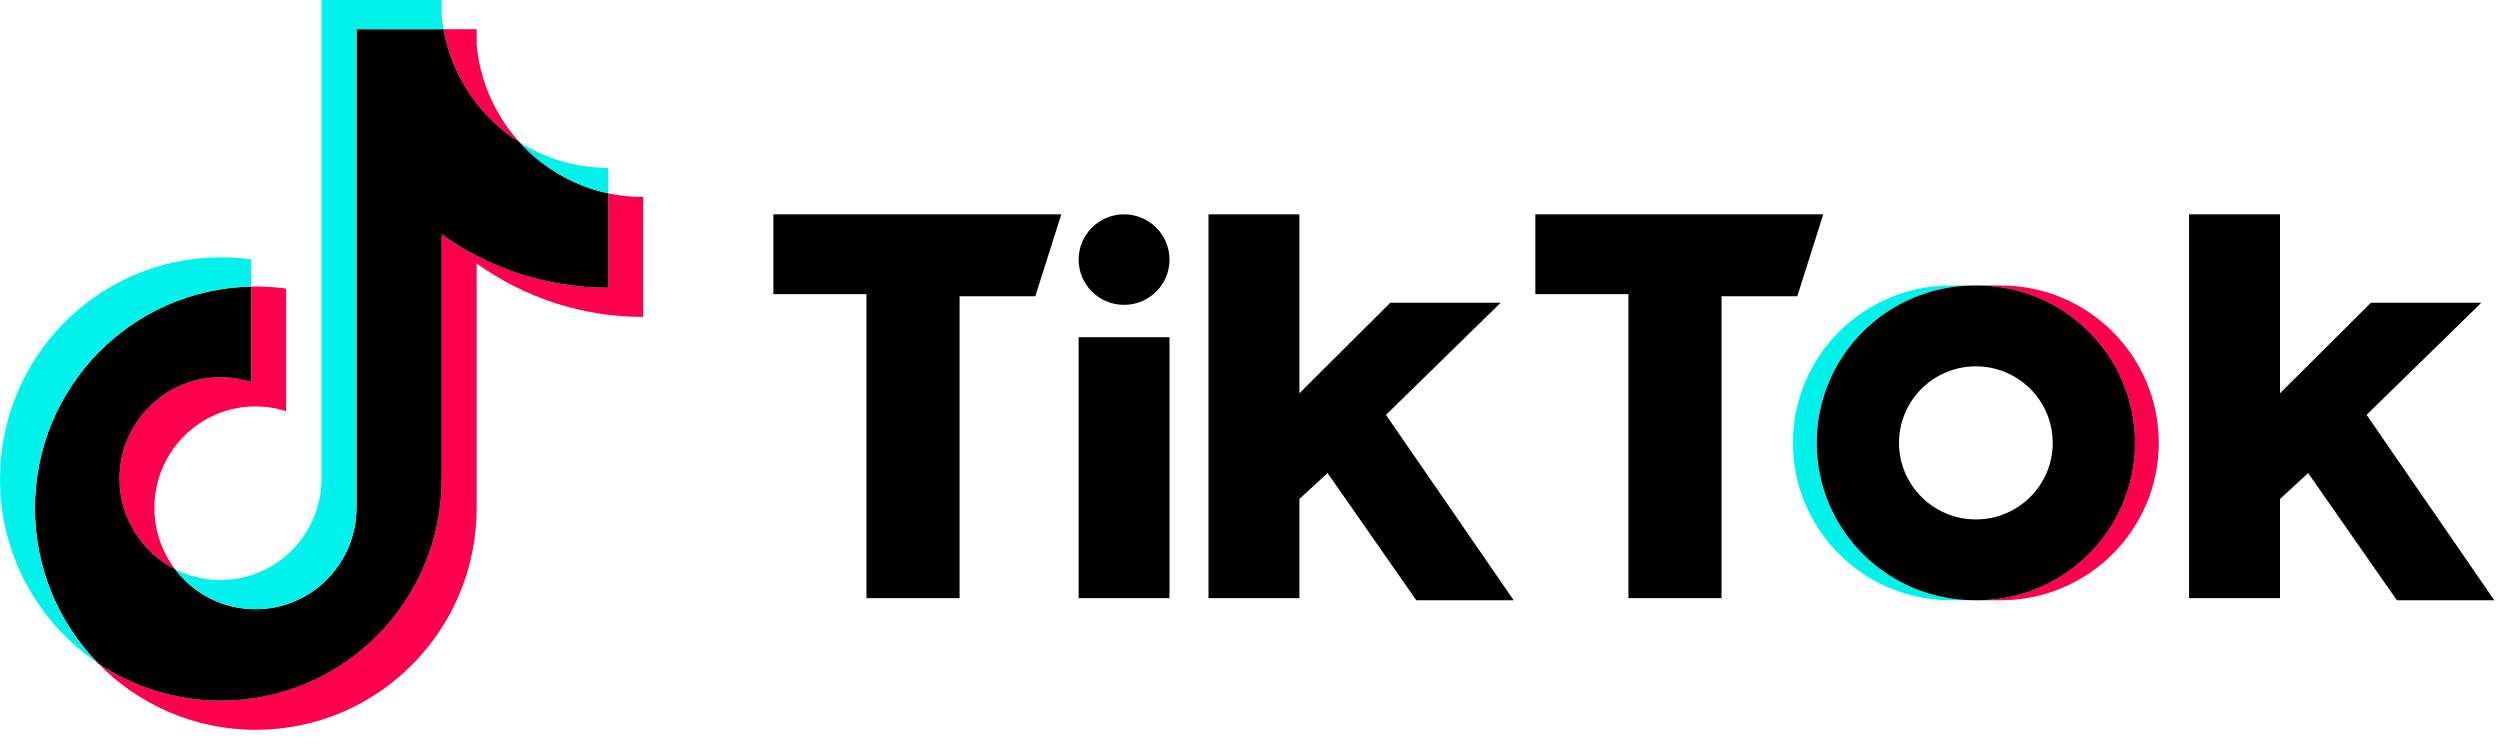
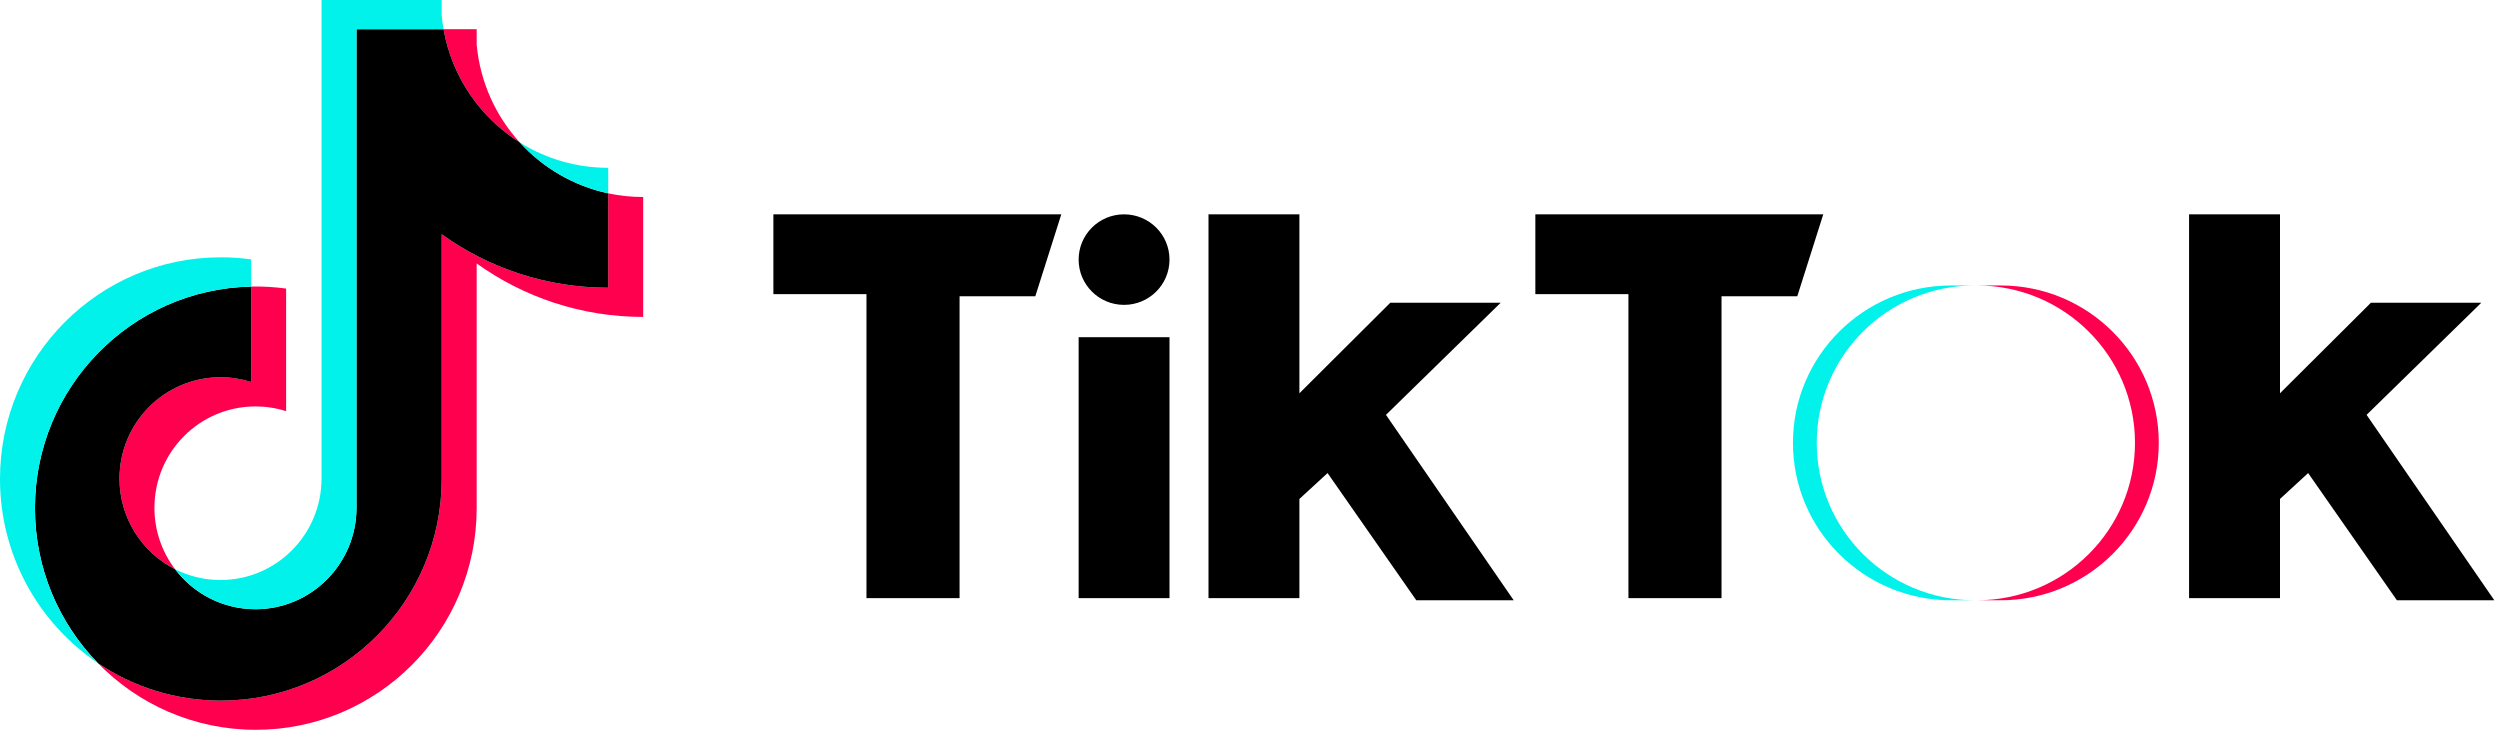
<svg xmlns="http://www.w3.org/2000/svg" width="121" height="36" viewBox="0 0 121 36" fill="none">
  <g id="Group">
    <path id="Vector" d="M23.071 12.751C25.342 14.381 28.125 15.339 31.13 15.339V9.535C30.561 9.535 29.994 9.476 29.437 9.358V13.926C26.432 13.926 23.65 12.967 21.378 11.338V23.182C21.378 29.107 16.593 33.91 10.689 33.91C8.487 33.91 6.439 33.242 4.739 32.096C6.68 34.088 9.387 35.323 12.381 35.323C18.285 35.323 23.071 30.52 23.071 24.595V12.751H23.071ZM25.159 6.895C23.998 5.623 23.236 3.978 23.071 2.159V1.413H21.467C21.871 3.724 23.248 5.699 25.159 6.895ZM8.473 27.549C7.824 26.696 7.474 25.652 7.475 24.578C7.475 21.868 9.664 19.671 12.365 19.671C12.868 19.671 13.368 19.748 13.848 19.901V13.967C13.287 13.89 12.722 13.857 12.156 13.869V18.488C11.676 18.335 11.176 18.258 10.672 18.258C7.972 18.258 5.783 20.455 5.783 23.165C5.783 25.082 6.877 26.741 8.473 27.549Z" fill="#FF004F" />
    <path id="Vector_2" d="M21.378 11.338C23.65 12.967 26.432 13.926 29.437 13.926V9.357C27.76 8.999 26.275 8.119 25.159 6.895C23.248 5.699 21.871 3.724 21.467 1.413H17.254V24.595C17.245 27.297 15.059 29.486 12.365 29.486C10.777 29.486 9.366 28.726 8.472 27.549C6.877 26.741 5.783 25.082 5.783 23.166C5.783 20.455 7.972 18.258 10.672 18.258C11.19 18.258 11.688 18.339 12.156 18.488V13.87C6.357 13.99 1.692 18.746 1.692 24.595C1.692 27.515 2.854 30.162 4.739 32.096C6.44 33.242 8.487 33.91 10.69 33.91C16.593 33.91 21.378 29.107 21.378 23.182V11.338H21.378Z" fill="black" />
    <path id="Vector_3" d="M29.437 9.357V8.122C27.925 8.124 26.442 7.699 25.159 6.895C26.295 8.144 27.791 9.004 29.437 9.357ZM21.467 1.413C21.428 1.192 21.399 0.97 21.378 0.747V0H15.562V23.182C15.552 25.884 13.367 28.073 10.672 28.073C9.881 28.073 9.134 27.884 8.472 27.549C9.366 28.726 10.777 29.485 12.364 29.485C15.059 29.485 17.245 27.297 17.254 24.595V1.413H21.467ZM12.156 13.869V12.554C11.67 12.488 11.18 12.454 10.69 12.454C4.786 12.454 0 17.258 0 23.182C0 26.896 1.881 30.17 4.739 32.096C2.854 30.162 1.692 27.515 1.692 24.595C1.692 18.746 6.357 13.99 12.156 13.869Z" fill="#00F2EA" />
    <path id="Vector_4" d="M96.836 29.053C101.06 29.053 104.485 25.642 104.485 21.435C104.485 17.228 101.06 13.817 96.836 13.817H95.684C99.908 13.817 103.333 17.228 103.333 21.435C103.333 25.642 99.908 29.053 95.684 29.053H96.836Z" fill="#FF004F" />
    <path id="Vector_5" d="M95.58 13.817H94.428C90.204 13.817 86.779 17.228 86.779 21.435C86.779 25.642 90.204 29.053 94.428 29.053H95.58C91.355 29.053 87.931 25.642 87.931 21.435C87.931 17.228 91.355 13.817 95.58 13.817Z" fill="#00F2EA" />
    <path id="Vector_6" d="M37.432 10.374V14.235H41.937V28.949H46.443V14.339H50.109L51.367 10.374L37.432 10.374ZM74.311 10.374V14.235H78.816V28.949H83.322V14.339H86.989L88.246 10.374L74.311 10.374ZM52.206 12.565C52.206 11.355 53.189 10.374 54.404 10.374C55.62 10.374 56.604 11.355 56.604 12.565C56.604 13.775 55.62 14.756 54.404 14.756C53.189 14.756 52.206 13.775 52.206 12.565ZM52.206 16.322H56.604V28.949H52.206V16.322ZM58.491 10.374V28.949H62.891V24.149L64.254 22.896L68.549 29.053H73.263L67.081 20.079L72.634 14.652H67.291L62.891 19.034V10.374H58.491ZM105.951 10.374V28.949H110.352V24.149L111.714 22.896L116.01 29.053H120.725L114.543 20.079L120.096 14.652H114.753L110.352 19.034V10.374H105.951Z" fill="black" />
-     <path id="Vector_7" d="M95.684 29.053C99.908 29.053 103.333 25.642 103.333 21.435C103.333 17.228 99.908 13.817 95.684 13.817H95.58C91.356 13.817 87.931 17.228 87.931 21.435C87.931 25.642 91.356 29.053 95.58 29.053H95.684ZM91.912 21.435C91.912 19.389 93.578 17.731 95.633 17.731C97.686 17.731 99.352 19.389 99.352 21.435C99.352 23.482 97.686 25.14 95.633 25.14C93.578 25.14 91.912 23.482 91.912 21.435Z" fill="black" />
  </g>
</svg>